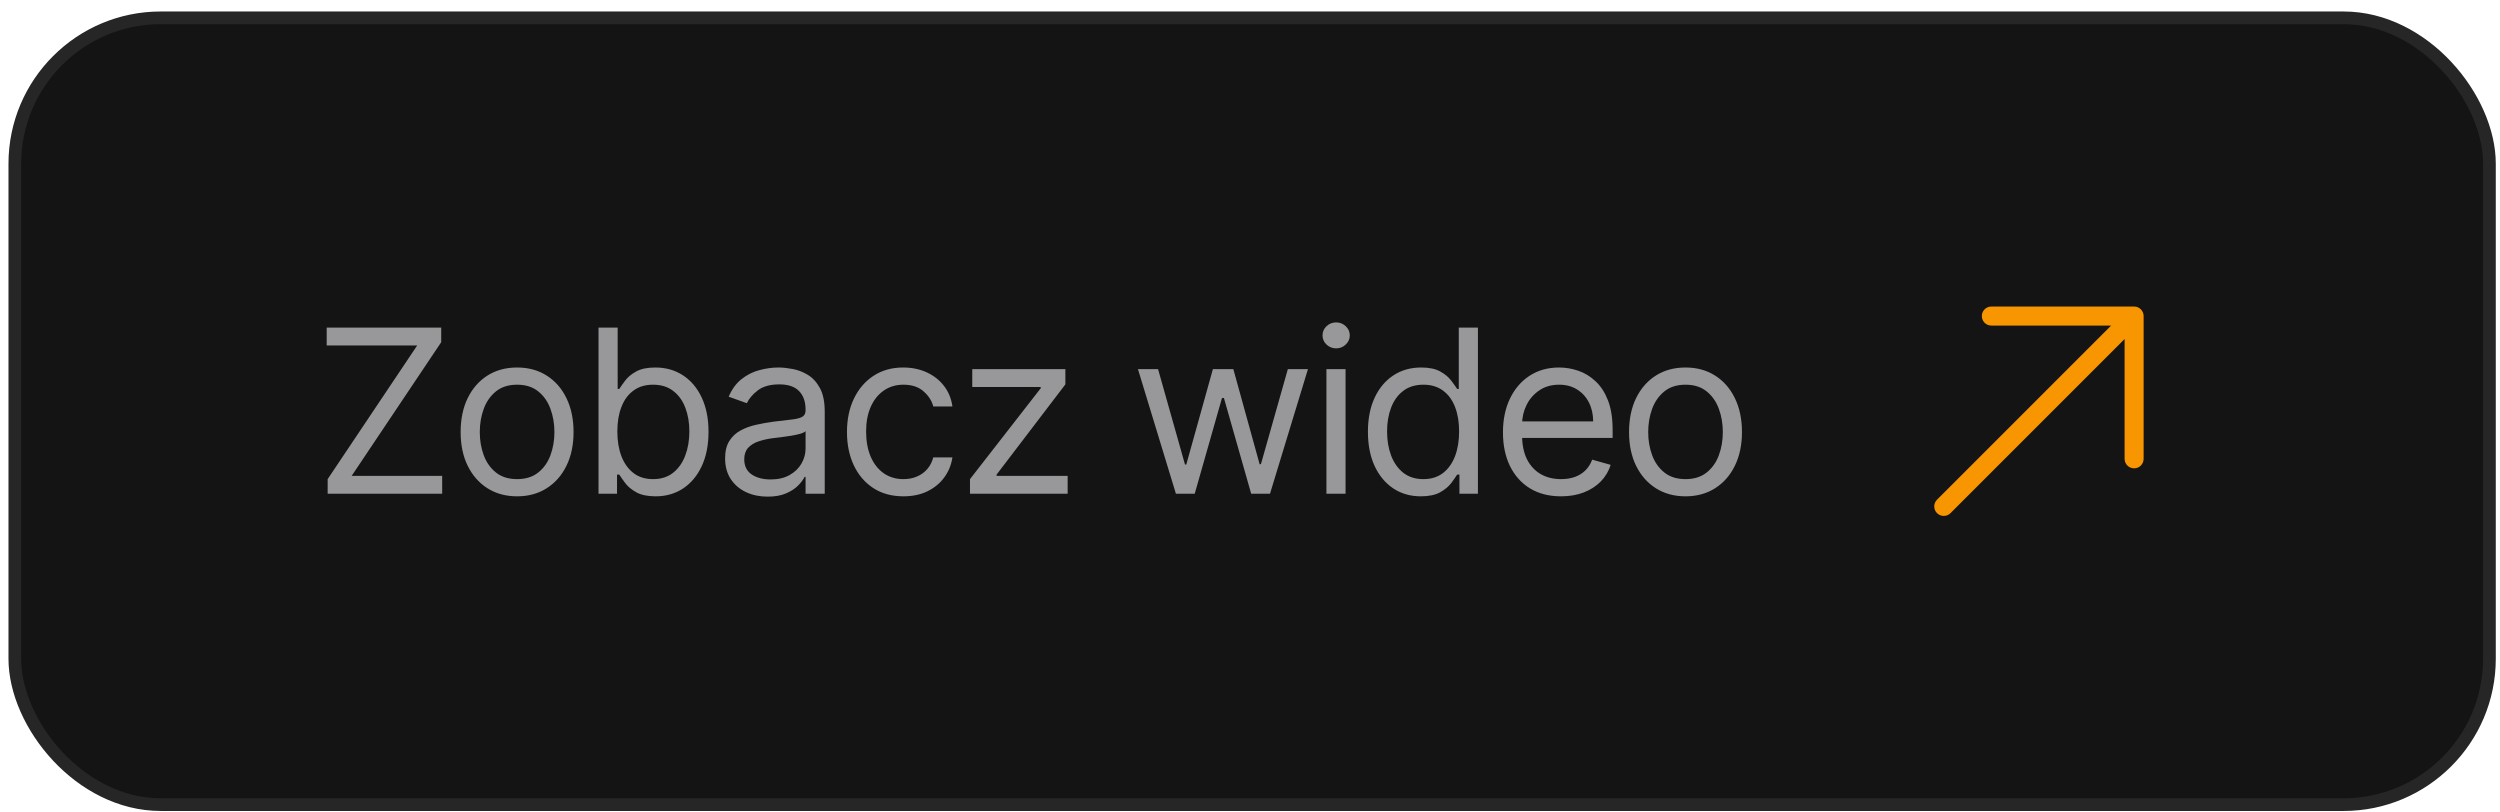
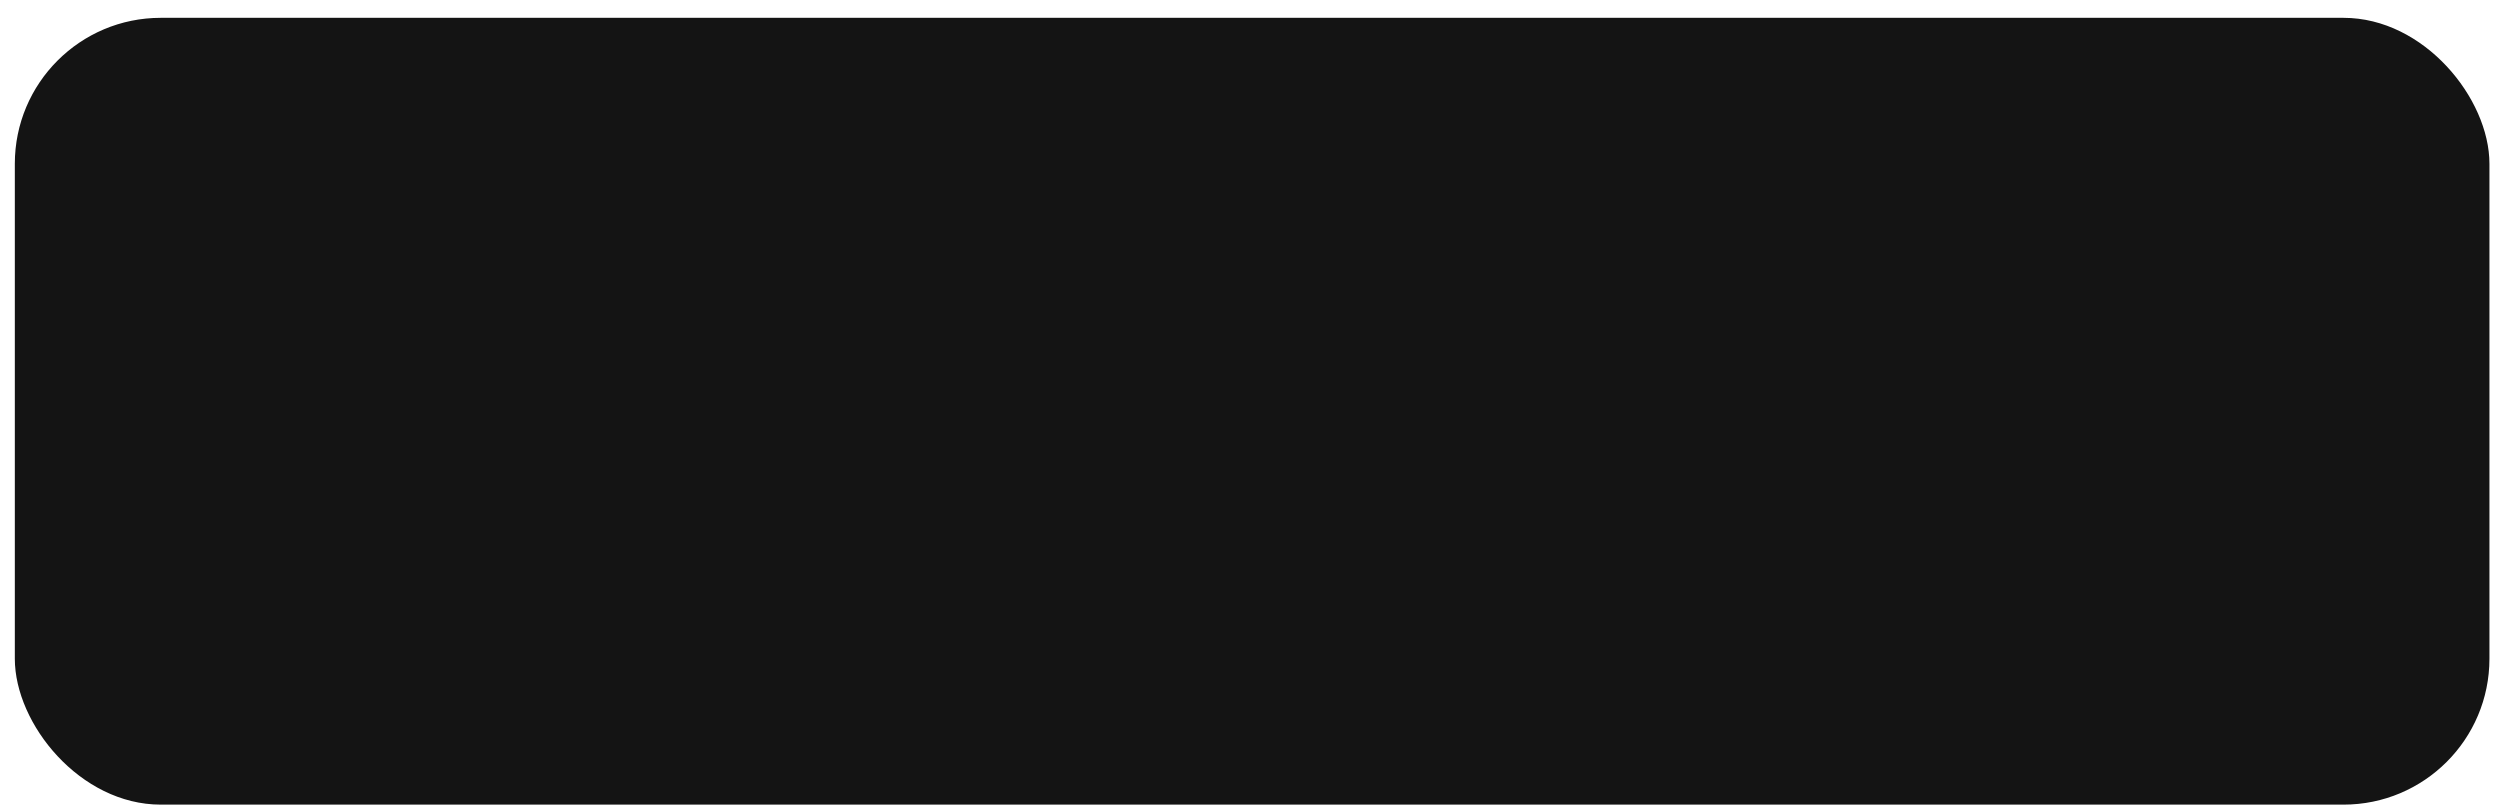
<svg xmlns="http://www.w3.org/2000/svg" width="197" height="64" viewBox="0 0 197 64" fill="none">
  <rect x="1.168" y="1.405" width="195" height="62" rx="11.5" fill="#141414" />
-   <rect x="1.168" y="1.405" width="195" height="62" rx="11.5" stroke="#262626" />
-   <path d="M25.819 38.905V37.755L32.875 27.221H25.742V25.814H34.767V26.965L27.711 37.499H34.844V38.905H25.819ZM40.747 39.11C39.861 39.11 39.083 38.899 38.414 38.477C37.749 38.055 37.23 37.465 36.855 36.706C36.484 35.948 36.298 35.062 36.298 34.047C36.298 33.025 36.484 32.132 36.855 31.369C37.23 30.606 37.749 30.014 38.414 29.592C39.083 29.17 39.861 28.959 40.747 28.959C41.634 28.959 42.409 29.17 43.074 29.592C43.743 30.014 44.263 30.606 44.634 31.369C45.009 32.132 45.196 33.025 45.196 34.047C45.196 35.062 45.009 35.948 44.634 36.706C44.263 37.465 43.743 38.055 43.074 38.477C42.409 38.899 41.634 39.11 40.747 39.11ZM40.747 37.755C41.421 37.755 41.975 37.582 42.409 37.237C42.844 36.892 43.166 36.438 43.374 35.875C43.583 35.313 43.688 34.704 43.688 34.047C43.688 33.391 43.583 32.78 43.374 32.213C43.166 31.646 42.844 31.188 42.409 30.838C41.975 30.489 41.421 30.314 40.747 30.314C40.074 30.314 39.52 30.489 39.085 30.838C38.651 31.188 38.329 31.646 38.12 32.213C37.911 32.78 37.807 33.391 37.807 34.047C37.807 34.704 37.911 35.313 38.12 35.875C38.329 36.438 38.651 36.892 39.085 37.237C39.52 37.582 40.074 37.755 40.747 37.755ZM47.163 38.905V25.814H48.672V30.647H48.8C48.911 30.476 49.064 30.259 49.26 29.995C49.46 29.726 49.746 29.488 50.117 29.279C50.492 29.066 50.999 28.959 51.638 28.959C52.465 28.959 53.193 29.166 53.824 29.579C54.455 29.993 54.947 30.579 55.3 31.337C55.654 32.096 55.831 32.99 55.831 34.022C55.831 35.062 55.654 35.963 55.3 36.726C54.947 37.484 54.457 38.072 53.83 38.49C53.204 38.903 52.482 39.11 51.663 39.11C51.033 39.11 50.528 39.005 50.148 38.797C49.769 38.584 49.477 38.343 49.273 38.074C49.068 37.802 48.911 37.576 48.8 37.397H48.621V38.905H47.163ZM48.646 33.996C48.646 34.738 48.755 35.392 48.972 35.959C49.19 36.521 49.507 36.962 49.925 37.282C50.342 37.597 50.854 37.755 51.459 37.755C52.09 37.755 52.616 37.589 53.038 37.256C53.464 36.919 53.783 36.468 53.996 35.901C54.214 35.33 54.322 34.695 54.322 33.996C54.322 33.306 54.216 32.684 54.003 32.13C53.794 31.572 53.477 31.13 53.05 30.807C52.629 30.478 52.098 30.314 51.459 30.314C50.845 30.314 50.33 30.47 49.912 30.781C49.494 31.088 49.179 31.518 48.966 32.072C48.753 32.622 48.646 33.263 48.646 33.996ZM60.488 39.135C59.866 39.135 59.301 39.018 58.794 38.784C58.287 38.545 57.884 38.202 57.586 37.755C57.288 37.303 57.138 36.758 57.138 36.118C57.138 35.556 57.249 35.1 57.471 34.75C57.692 34.397 57.989 34.12 58.359 33.919C58.73 33.719 59.139 33.57 59.587 33.472C60.038 33.37 60.492 33.289 60.948 33.229C61.545 33.152 62.028 33.095 62.399 33.057C62.774 33.014 63.047 32.944 63.217 32.846C63.392 32.748 63.479 32.577 63.479 32.334V32.283C63.479 31.652 63.307 31.162 62.962 30.813C62.621 30.463 62.103 30.289 61.408 30.289C60.688 30.289 60.123 30.447 59.714 30.762C59.305 31.077 59.018 31.414 58.851 31.772L57.42 31.26C57.675 30.664 58.016 30.199 58.442 29.867C58.873 29.53 59.342 29.296 59.849 29.164C60.36 29.027 60.863 28.959 61.357 28.959C61.672 28.959 62.035 28.998 62.444 29.074C62.857 29.147 63.255 29.298 63.639 29.528C64.027 29.758 64.349 30.106 64.604 30.57C64.86 31.035 64.988 31.657 64.988 32.437V38.905H63.479V37.576H63.403C63.3 37.789 63.13 38.017 62.891 38.26C62.653 38.503 62.335 38.709 61.939 38.88C61.542 39.05 61.059 39.135 60.488 39.135ZM60.718 37.78C61.315 37.78 61.817 37.663 62.226 37.429C62.64 37.194 62.951 36.892 63.16 36.521C63.373 36.15 63.479 35.76 63.479 35.351V33.971C63.415 34.047 63.275 34.118 63.057 34.182C62.844 34.241 62.597 34.294 62.316 34.341C62.039 34.384 61.768 34.422 61.504 34.456C61.244 34.486 61.033 34.512 60.871 34.533C60.479 34.584 60.113 34.667 59.772 34.782C59.435 34.893 59.163 35.062 58.954 35.287C58.749 35.509 58.647 35.812 58.647 36.195C58.647 36.719 58.841 37.115 59.228 37.384C59.621 37.648 60.117 37.78 60.718 37.78ZM71.19 39.11C70.269 39.11 69.477 38.892 68.812 38.458C68.147 38.023 67.636 37.424 67.278 36.662C66.92 35.899 66.741 35.027 66.741 34.047C66.741 33.05 66.924 32.17 67.291 31.407C67.661 30.64 68.177 30.042 68.838 29.611C69.502 29.177 70.278 28.959 71.164 28.959C71.855 28.959 72.477 29.087 73.031 29.343C73.585 29.599 74.038 29.956 74.392 30.417C74.746 30.877 74.965 31.414 75.051 32.027H73.542C73.427 31.58 73.171 31.184 72.775 30.838C72.383 30.489 71.855 30.314 71.19 30.314C70.602 30.314 70.086 30.468 69.643 30.775C69.204 31.077 68.861 31.505 68.614 32.059C68.371 32.609 68.249 33.255 68.249 33.996C68.249 34.755 68.369 35.415 68.607 35.978C68.85 36.54 69.191 36.977 69.63 37.288C70.073 37.599 70.593 37.755 71.19 37.755C71.582 37.755 71.938 37.687 72.257 37.55C72.577 37.414 72.847 37.218 73.069 36.962C73.291 36.706 73.448 36.4 73.542 36.042H75.051C74.965 36.621 74.754 37.143 74.418 37.608C74.085 38.068 73.644 38.434 73.095 38.707C72.549 38.976 71.914 39.11 71.19 39.11ZM76.435 38.905V37.755L82.008 30.596V30.493H76.614V29.087H83.952V30.289L78.531 37.397V37.499H84.131V38.905H76.435ZM92.661 38.905L89.67 29.087H91.255L93.377 36.604H93.479L95.576 29.087H97.187L99.258 36.579H99.36L101.482 29.087H103.067L100.076 38.905H98.593L96.445 31.363H96.292L94.144 38.905H92.661ZM104.522 38.905V29.087H106.03V38.905H104.522ZM105.289 27.451C104.995 27.451 104.741 27.351 104.528 27.15C104.319 26.95 104.215 26.709 104.215 26.428C104.215 26.147 104.319 25.906 104.528 25.706C104.741 25.505 104.995 25.405 105.289 25.405C105.583 25.405 105.834 25.505 106.043 25.706C106.256 25.906 106.363 26.147 106.363 26.428C106.363 26.709 106.256 26.95 106.043 27.15C105.834 27.351 105.583 27.451 105.289 27.451ZM111.96 39.11C111.142 39.11 110.42 38.903 109.794 38.49C109.167 38.072 108.677 37.484 108.323 36.726C107.97 35.963 107.793 35.062 107.793 34.022C107.793 32.99 107.97 32.096 108.323 31.337C108.677 30.579 109.169 29.993 109.8 29.579C110.431 29.166 111.159 28.959 111.986 28.959C112.625 28.959 113.13 29.066 113.501 29.279C113.876 29.488 114.161 29.726 114.358 29.995C114.558 30.259 114.713 30.476 114.824 30.647H114.952V25.814H116.46V38.905H115.003V37.397H114.824C114.713 37.576 114.556 37.802 114.351 38.074C114.147 38.343 113.855 38.584 113.475 38.797C113.096 39.005 112.591 39.11 111.96 39.11ZM112.165 37.755C112.77 37.755 113.282 37.597 113.699 37.282C114.117 36.962 114.434 36.521 114.652 35.959C114.869 35.392 114.978 34.738 114.978 33.996C114.978 33.263 114.871 32.622 114.658 32.072C114.445 31.518 114.13 31.088 113.712 30.781C113.294 30.47 112.779 30.314 112.165 30.314C111.526 30.314 110.993 30.478 110.567 30.807C110.145 31.13 109.828 31.572 109.615 32.13C109.406 32.684 109.301 33.306 109.301 33.996C109.301 34.695 109.408 35.33 109.621 35.901C109.838 36.468 110.158 36.919 110.58 37.256C111.006 37.589 111.534 37.755 112.165 37.755ZM123.009 39.11C122.063 39.11 121.247 38.901 120.561 38.483C119.879 38.062 119.353 37.474 118.982 36.719C118.616 35.961 118.433 35.079 118.433 34.073C118.433 33.067 118.616 32.181 118.982 31.414C119.353 30.642 119.869 30.042 120.529 29.611C121.194 29.177 121.969 28.959 122.856 28.959C123.367 28.959 123.872 29.044 124.371 29.215C124.869 29.385 125.323 29.662 125.732 30.046C126.141 30.425 126.467 30.928 126.71 31.554C126.953 32.181 127.075 32.952 127.075 33.868V34.508H119.506V33.204H125.541C125.541 32.65 125.43 32.155 125.208 31.721C124.991 31.286 124.68 30.943 124.275 30.692C123.874 30.44 123.401 30.314 122.856 30.314C122.255 30.314 121.735 30.463 121.296 30.762C120.862 31.056 120.527 31.439 120.293 31.912C120.058 32.385 119.941 32.892 119.941 33.434V34.303C119.941 35.044 120.069 35.673 120.325 36.189C120.585 36.7 120.945 37.09 121.405 37.358C121.865 37.623 122.4 37.755 123.009 37.755C123.406 37.755 123.764 37.699 124.083 37.589C124.407 37.474 124.686 37.303 124.92 37.077C125.155 36.847 125.336 36.562 125.464 36.221L126.921 36.63C126.768 37.124 126.51 37.559 126.148 37.934C125.786 38.304 125.338 38.594 124.805 38.803C124.273 39.008 123.674 39.11 123.009 39.11ZM132.818 39.11C131.932 39.11 131.154 38.899 130.485 38.477C129.82 38.055 129.3 37.465 128.925 36.706C128.554 35.948 128.369 35.062 128.369 34.047C128.369 33.025 128.554 32.132 128.925 31.369C129.3 30.606 129.82 30.014 130.485 29.592C131.154 29.17 131.932 28.959 132.818 28.959C133.704 28.959 134.48 29.17 135.145 29.592C135.814 30.014 136.334 30.606 136.704 31.369C137.079 32.132 137.267 33.025 137.267 34.047C137.267 35.062 137.079 35.948 136.704 36.706C136.334 37.465 135.814 38.055 135.145 38.477C134.48 38.899 133.704 39.11 132.818 39.11ZM132.818 37.755C133.491 37.755 134.045 37.582 134.48 37.237C134.915 36.892 135.236 36.438 135.445 35.875C135.654 35.313 135.758 34.704 135.758 34.047C135.758 33.391 135.654 32.78 135.445 32.213C135.236 31.646 134.915 31.188 134.48 30.838C134.045 30.489 133.491 30.314 132.818 30.314C132.145 30.314 131.591 30.489 131.156 30.838C130.721 31.188 130.4 31.646 130.191 32.213C129.982 32.78 129.878 33.391 129.878 34.047C129.878 34.704 129.982 35.313 130.191 35.875C130.4 36.438 130.721 36.892 131.156 37.237C131.591 37.582 132.145 37.755 132.818 37.755Z" fill="#98989A" />
-   <path fill-rule="evenodd" clip-rule="evenodd" d="M156.918 24.155L168.168 24.155C168.367 24.155 168.558 24.234 168.698 24.375C168.839 24.516 168.918 24.706 168.918 24.905V36.155C168.918 36.569 168.582 36.905 168.168 36.905C167.754 36.905 167.418 36.569 167.418 36.155V26.716L153.698 40.436C153.405 40.728 152.931 40.728 152.638 40.436C152.345 40.143 152.345 39.668 152.638 39.375L166.357 25.655L156.918 25.655C156.504 25.655 156.168 25.32 156.168 24.905C156.168 24.491 156.504 24.155 156.918 24.155Z" fill="#F79601" />
</svg>